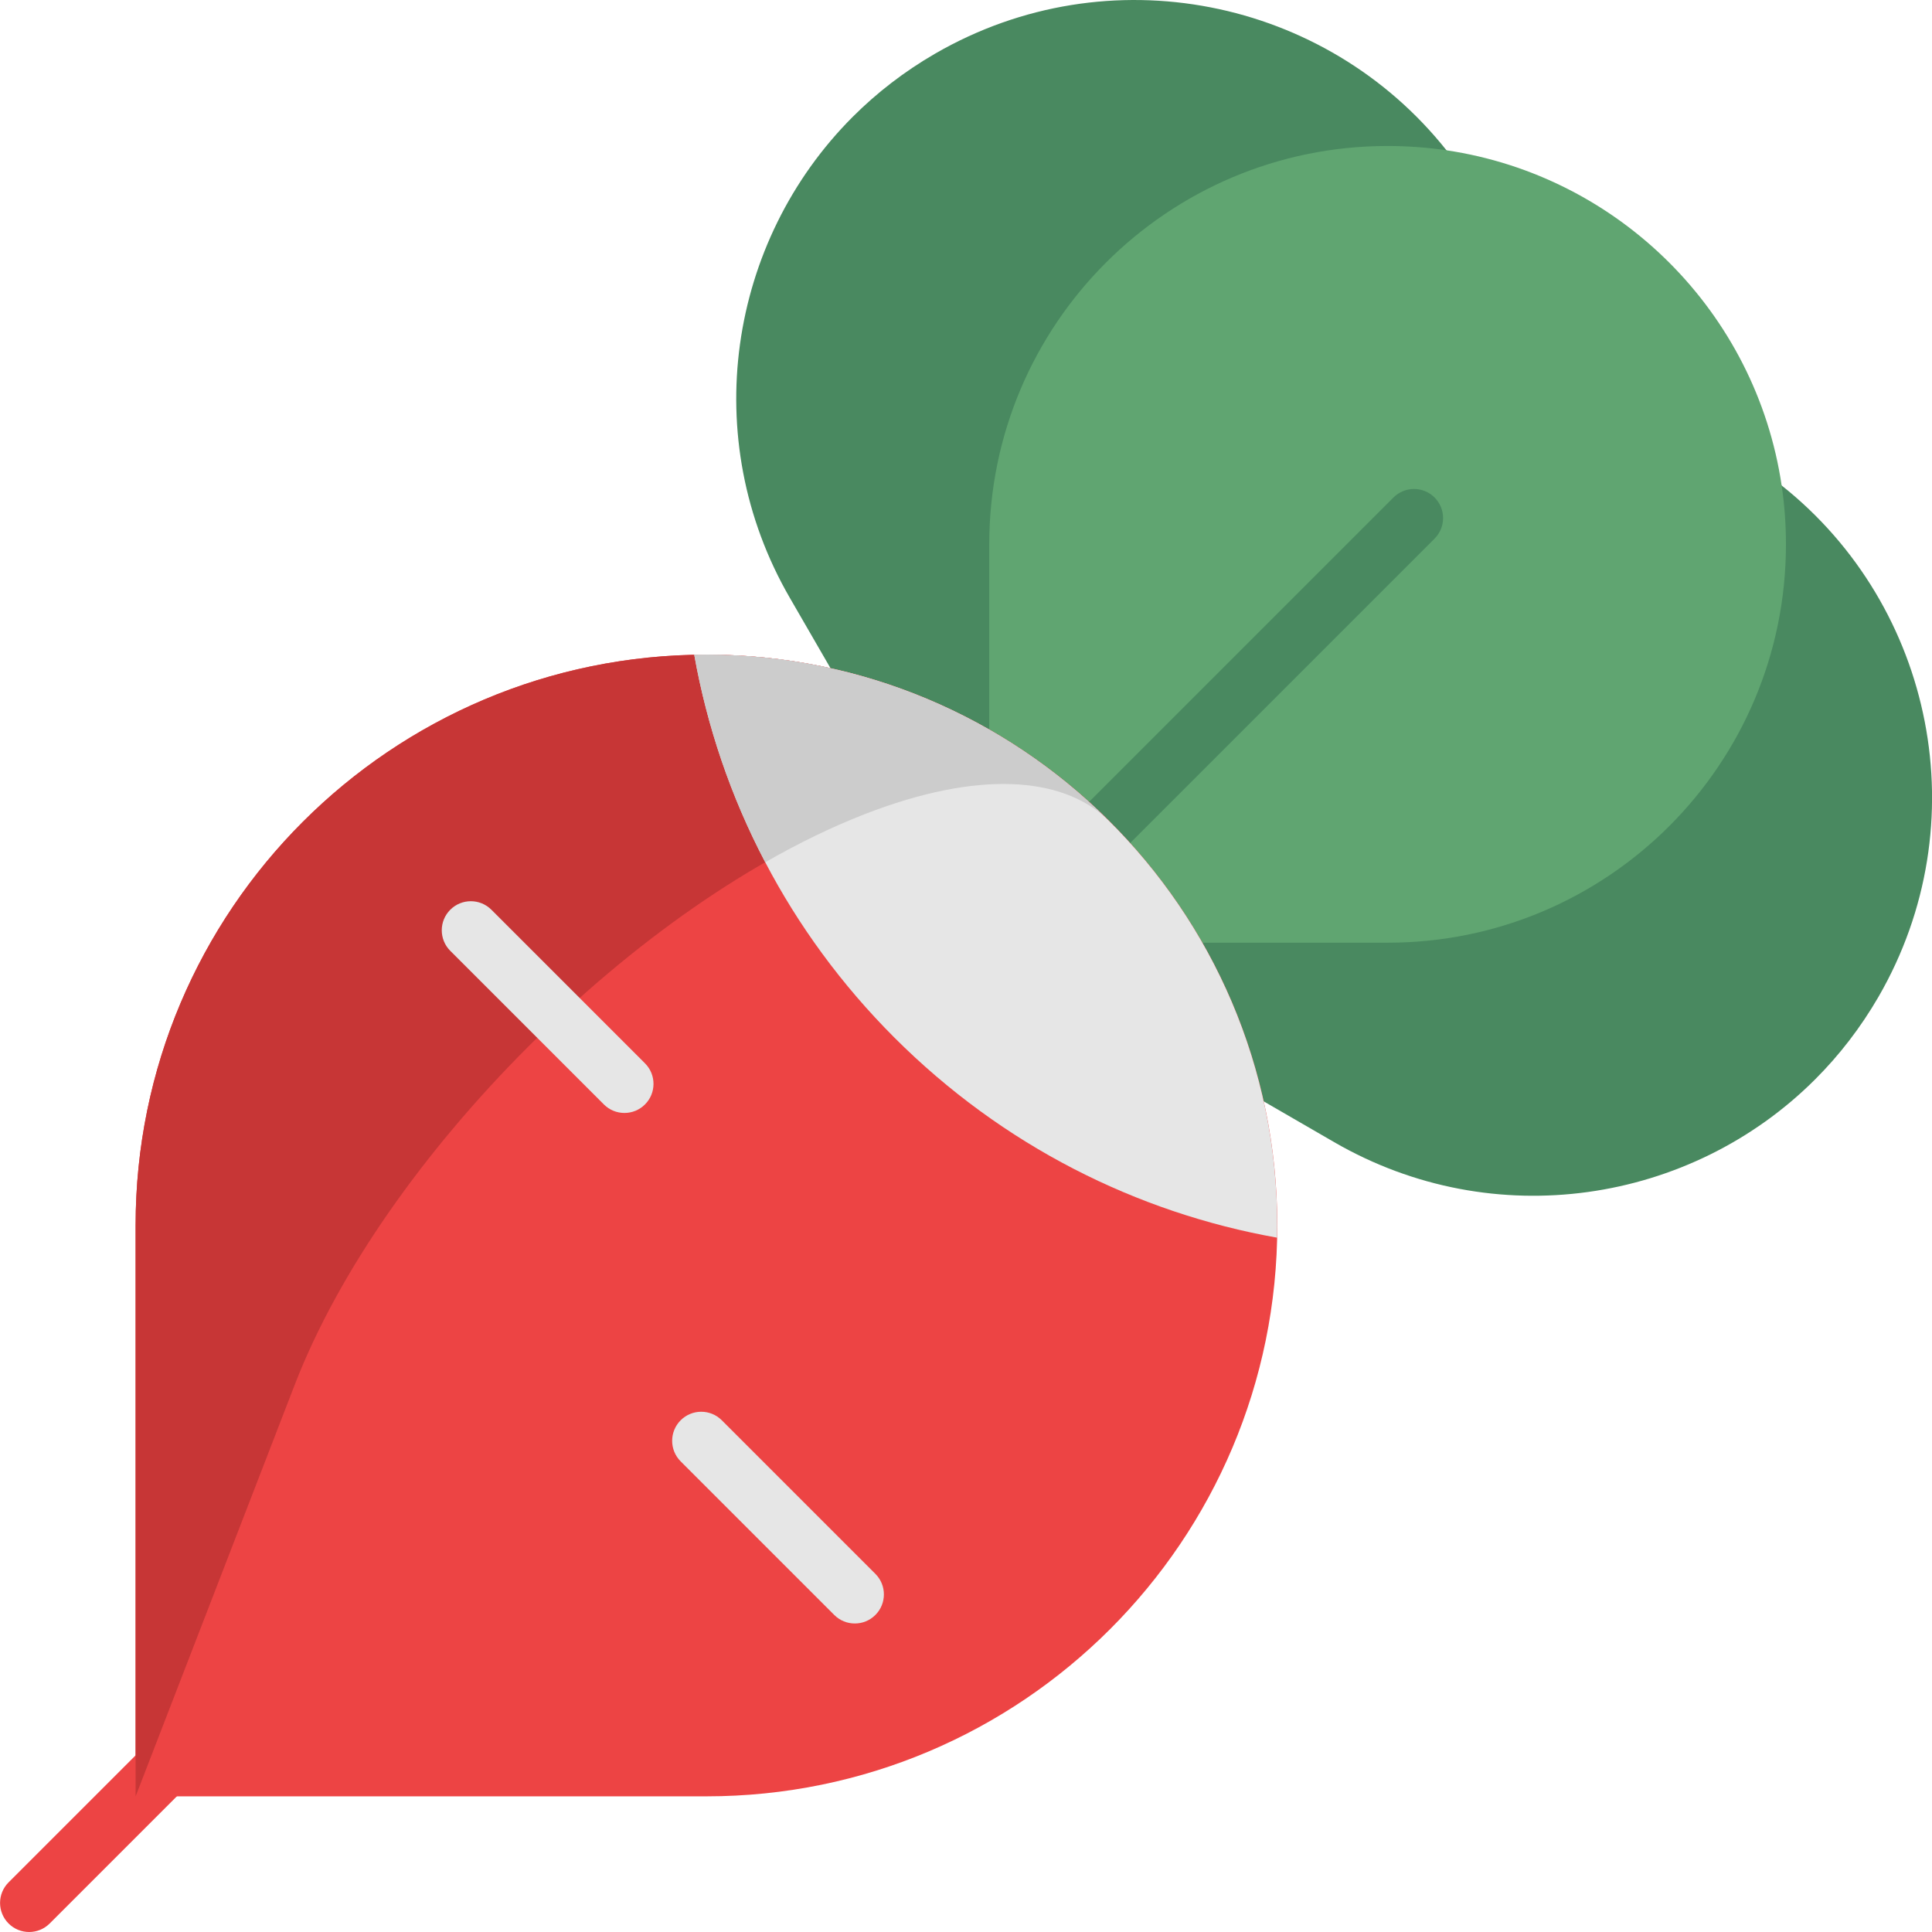
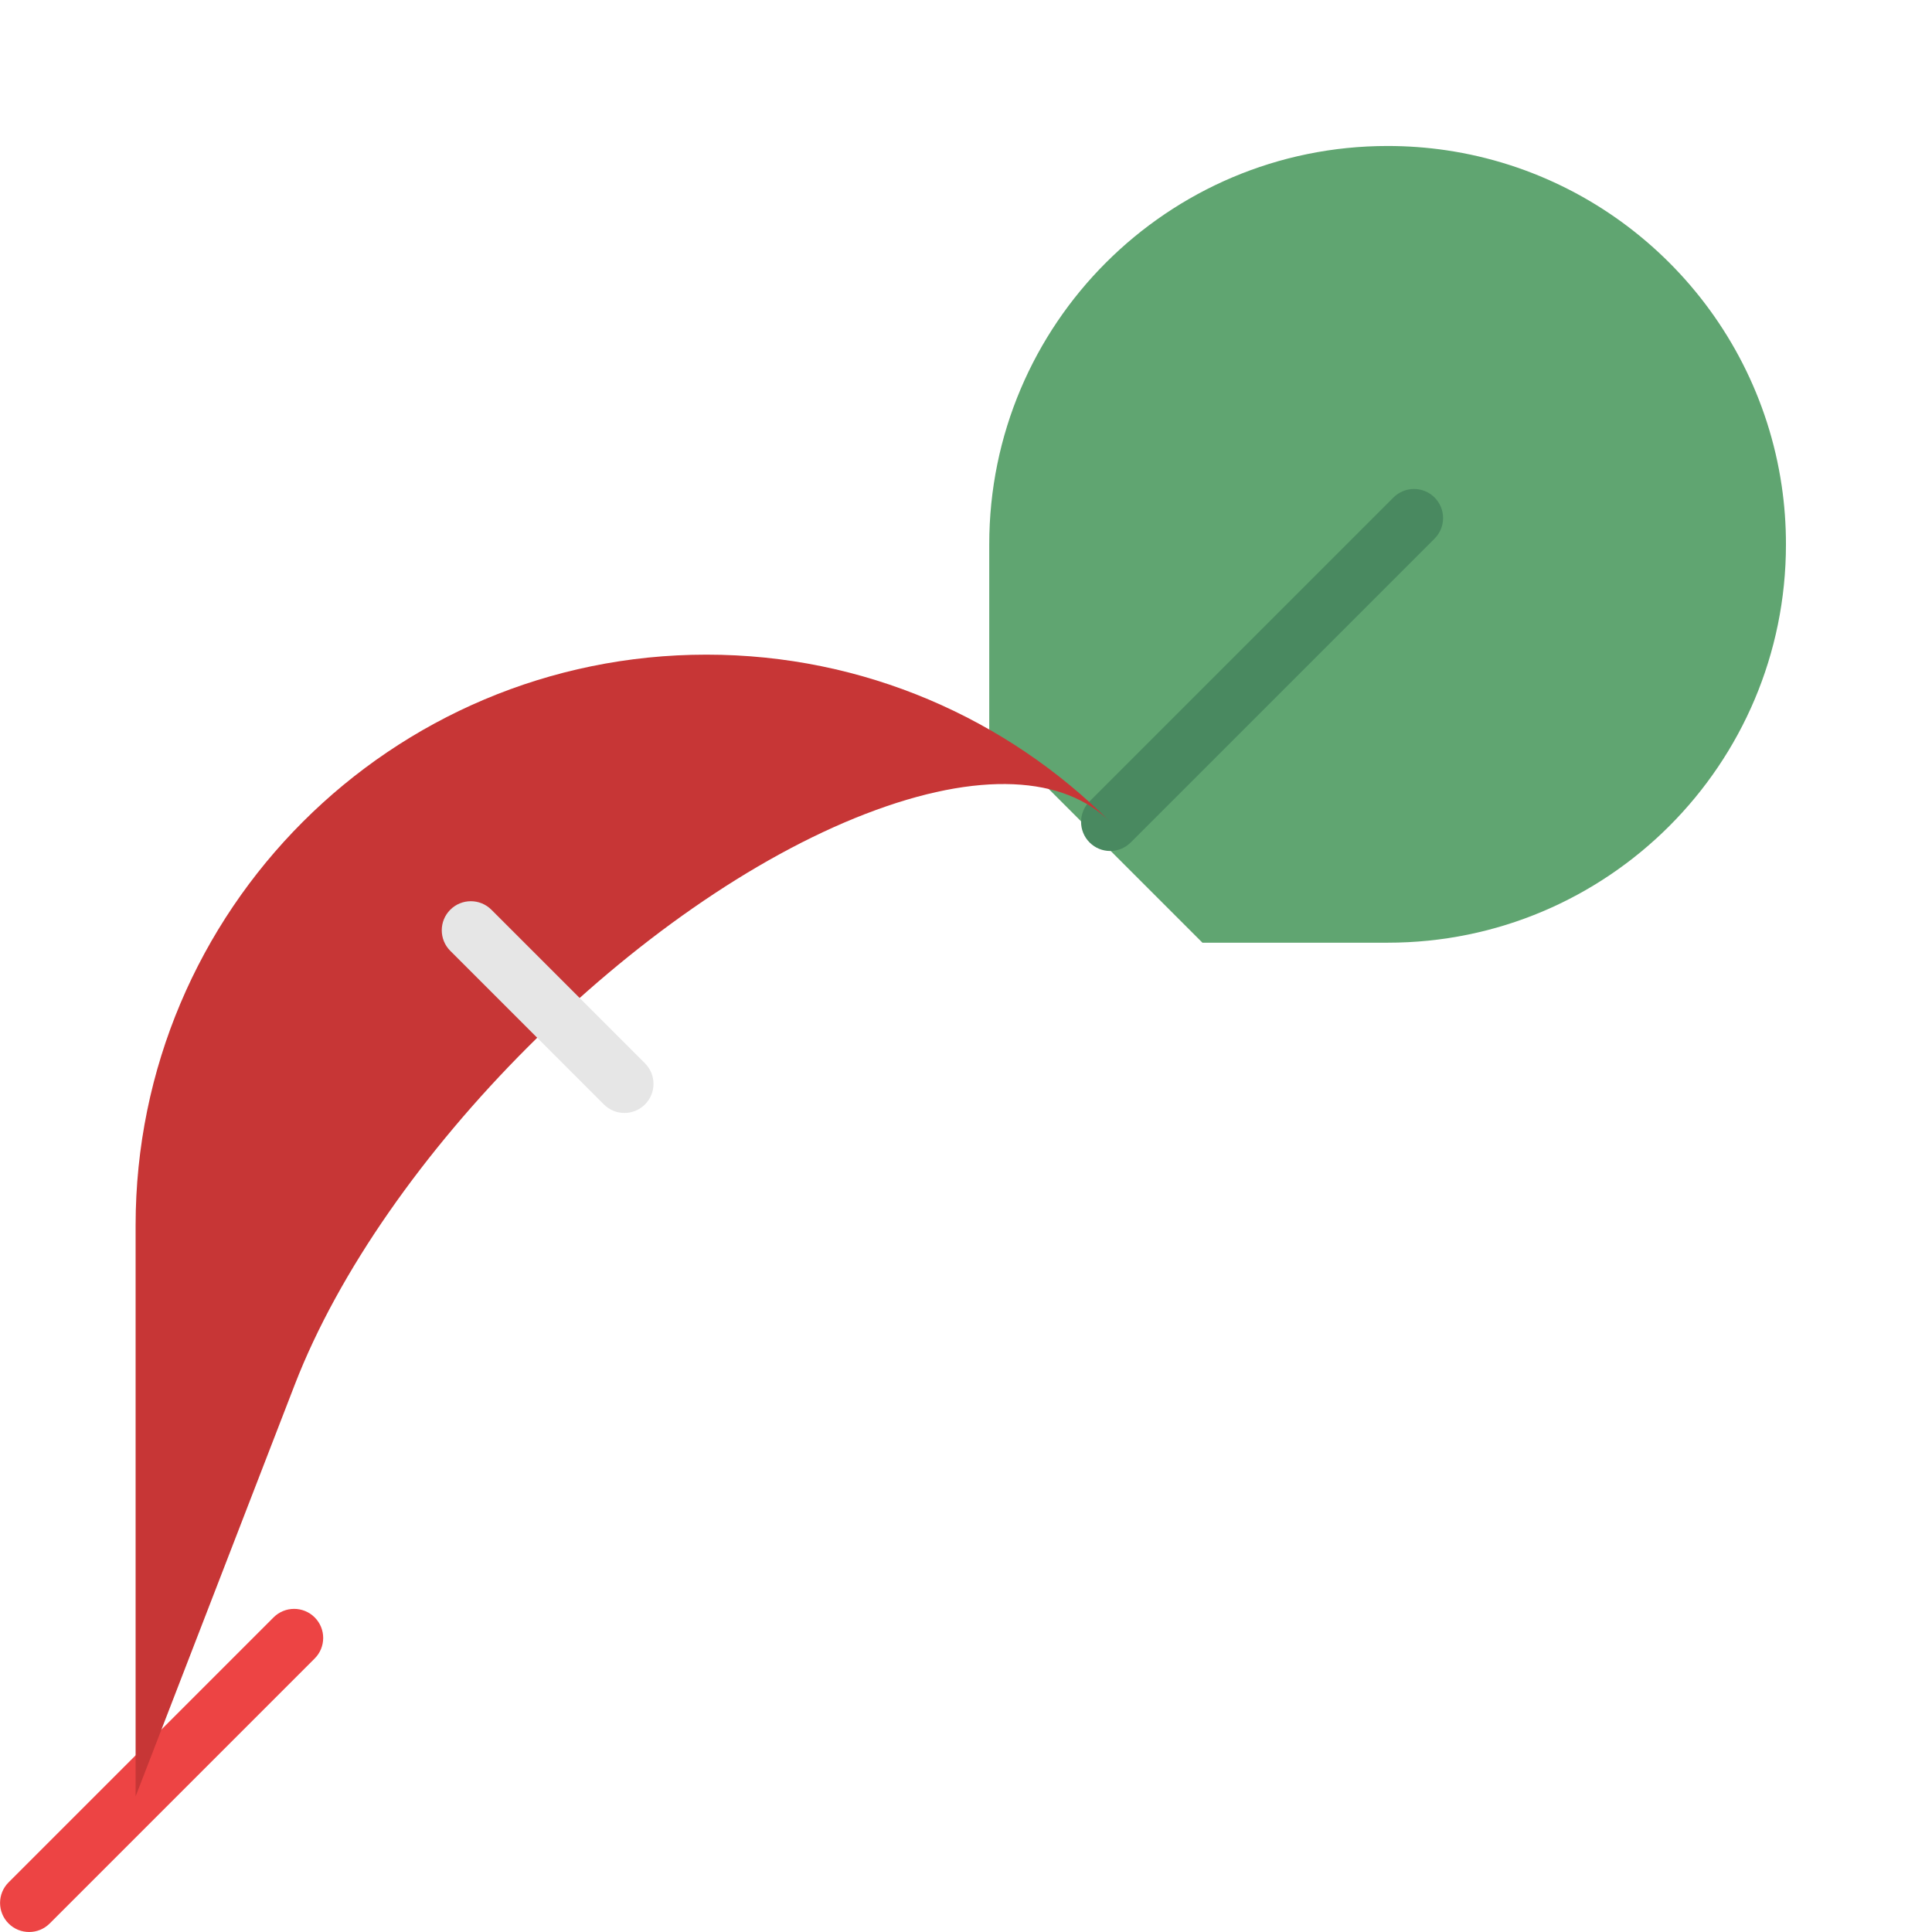
<svg xmlns="http://www.w3.org/2000/svg" version="1.1" width="32" height="32" viewBox="0 0 32 32">
  <title>radish</title>
  <path fill="#ed4444" d="M0.482 32c-0.123 0-0.246-0.047-0.34-0.141-0.188-0.188-0.188-0.493 0-0.681l4.389-4.389c0.188-0.188 0.493-0.188 0.681 0s0.188 0.493 0 0.681l-4.389 4.389c-0.094 0.094-0.217 0.141-0.34 0.141z" />
-   <path fill="#498960" d="M13.756 11.068l-0.674-1.166c-1.529-2.643-1.019-5.905 1.042-7.967 0.399-0.399 0.855-0.752 1.367-1.048 2.869-1.658 6.466-0.917 8.467 1.602l5.554 5.554c2.519 2.001 3.26 5.598 1.602 8.467-0.296 0.511-0.65 0.968-1.048 1.366-2.061 2.061-5.324 2.571-7.967 1.042l-1.165-0.674z" />
  <path fill="#60a571" d="M16.385 12.083v-3.067c0-3.644 2.954-6.598 6.598-6.598 0.33 0 0.656 0.024 0.973 0.071 2.865 0.424 5.13 2.688 5.554 5.554 0.047 0.317 0.071 0.643 0.071 0.973 0 1.822-0.738 3.472-1.932 4.666s-2.844 1.933-4.666 1.932h-3.067z" />
  <path fill="#498960" d="M18.387 14.095c-0.123 0-0.246-0.047-0.34-0.141-0.188-0.188-0.188-0.493 0-0.681l5.033-5.033c0.188-0.188 0.493-0.188 0.681 0s0.188 0.493 0 0.681l-5.033 5.033c-0.094 0.094-0.217 0.141-0.34 0.141z" />
-   <path fill="#ed4444" d="M11.701 10.843v0c5.222 0 9.455 4.233 9.455 9.455v0c0 5.222-4.233 9.455-9.455 9.455h-9.455v-9.455c0-5.222 4.233-9.455 9.455-9.455z" />
  <path fill="#c73636" d="M14.338 13.48c1.883-0.728 3.292-0.624 4.050 0.133-1.711-1.711-4.075-2.77-6.686-2.77-5.222 0-9.456 4.233-9.456 9.456v9.455l2.636-6.819c1.456-3.766 5.69-7.999 9.455-9.455z" />
-   <path fill="#e6e6e6" d="M21.154 20.5c-2.323-0.414-4.546-1.52-6.34-3.314-0.878-0.878-1.592-1.859-2.139-2.904-0.572-1.090-0.964-2.25-1.176-3.436 0.068-0.001 0.135-0.002 0.202-0.002 2.59 0 4.937 1.041 6.644 2.729 0.002 0.001 0.004 0.003 0.006 0.005 1.732 1.714 2.804 4.092 2.804 6.721l0 0c-0 0.068-0.001 0.135-0.003 0.202z" />
-   <path fill="#ccc" d="M11.701 10.844c-0.067 0-0.134 0.001-0.202 0.002 0.212 1.186 0.603 2.346 1.176 3.436 0.557-0.32 1.115-0.591 1.663-0.803 1.849-0.715 3.241-0.628 4.007 0.093-1.707-1.687-4.054-2.729-6.644-2.729z" />
  <path fill="#e6e6e6" d="M10.342 18.434c-0.123 0-0.246-0.047-0.34-0.141l-2.544-2.544c-0.188-0.188-0.188-0.493 0-0.681s0.493-0.188 0.681 0l2.544 2.544c0.188 0.188 0.188 0.493 0 0.681-0.094 0.094-0.217 0.141-0.34 0.141z" />
-   <path fill="#e6e6e6" d="M14.158 26.89c-0.123 0-0.246-0.047-0.34-0.141l-2.544-2.544c-0.188-0.188-0.188-0.493 0-0.681s0.493-0.188 0.681 0l2.544 2.544c0.188 0.188 0.188 0.493 0 0.681-0.094 0.094-0.217 0.141-0.34 0.141z" />
</svg>